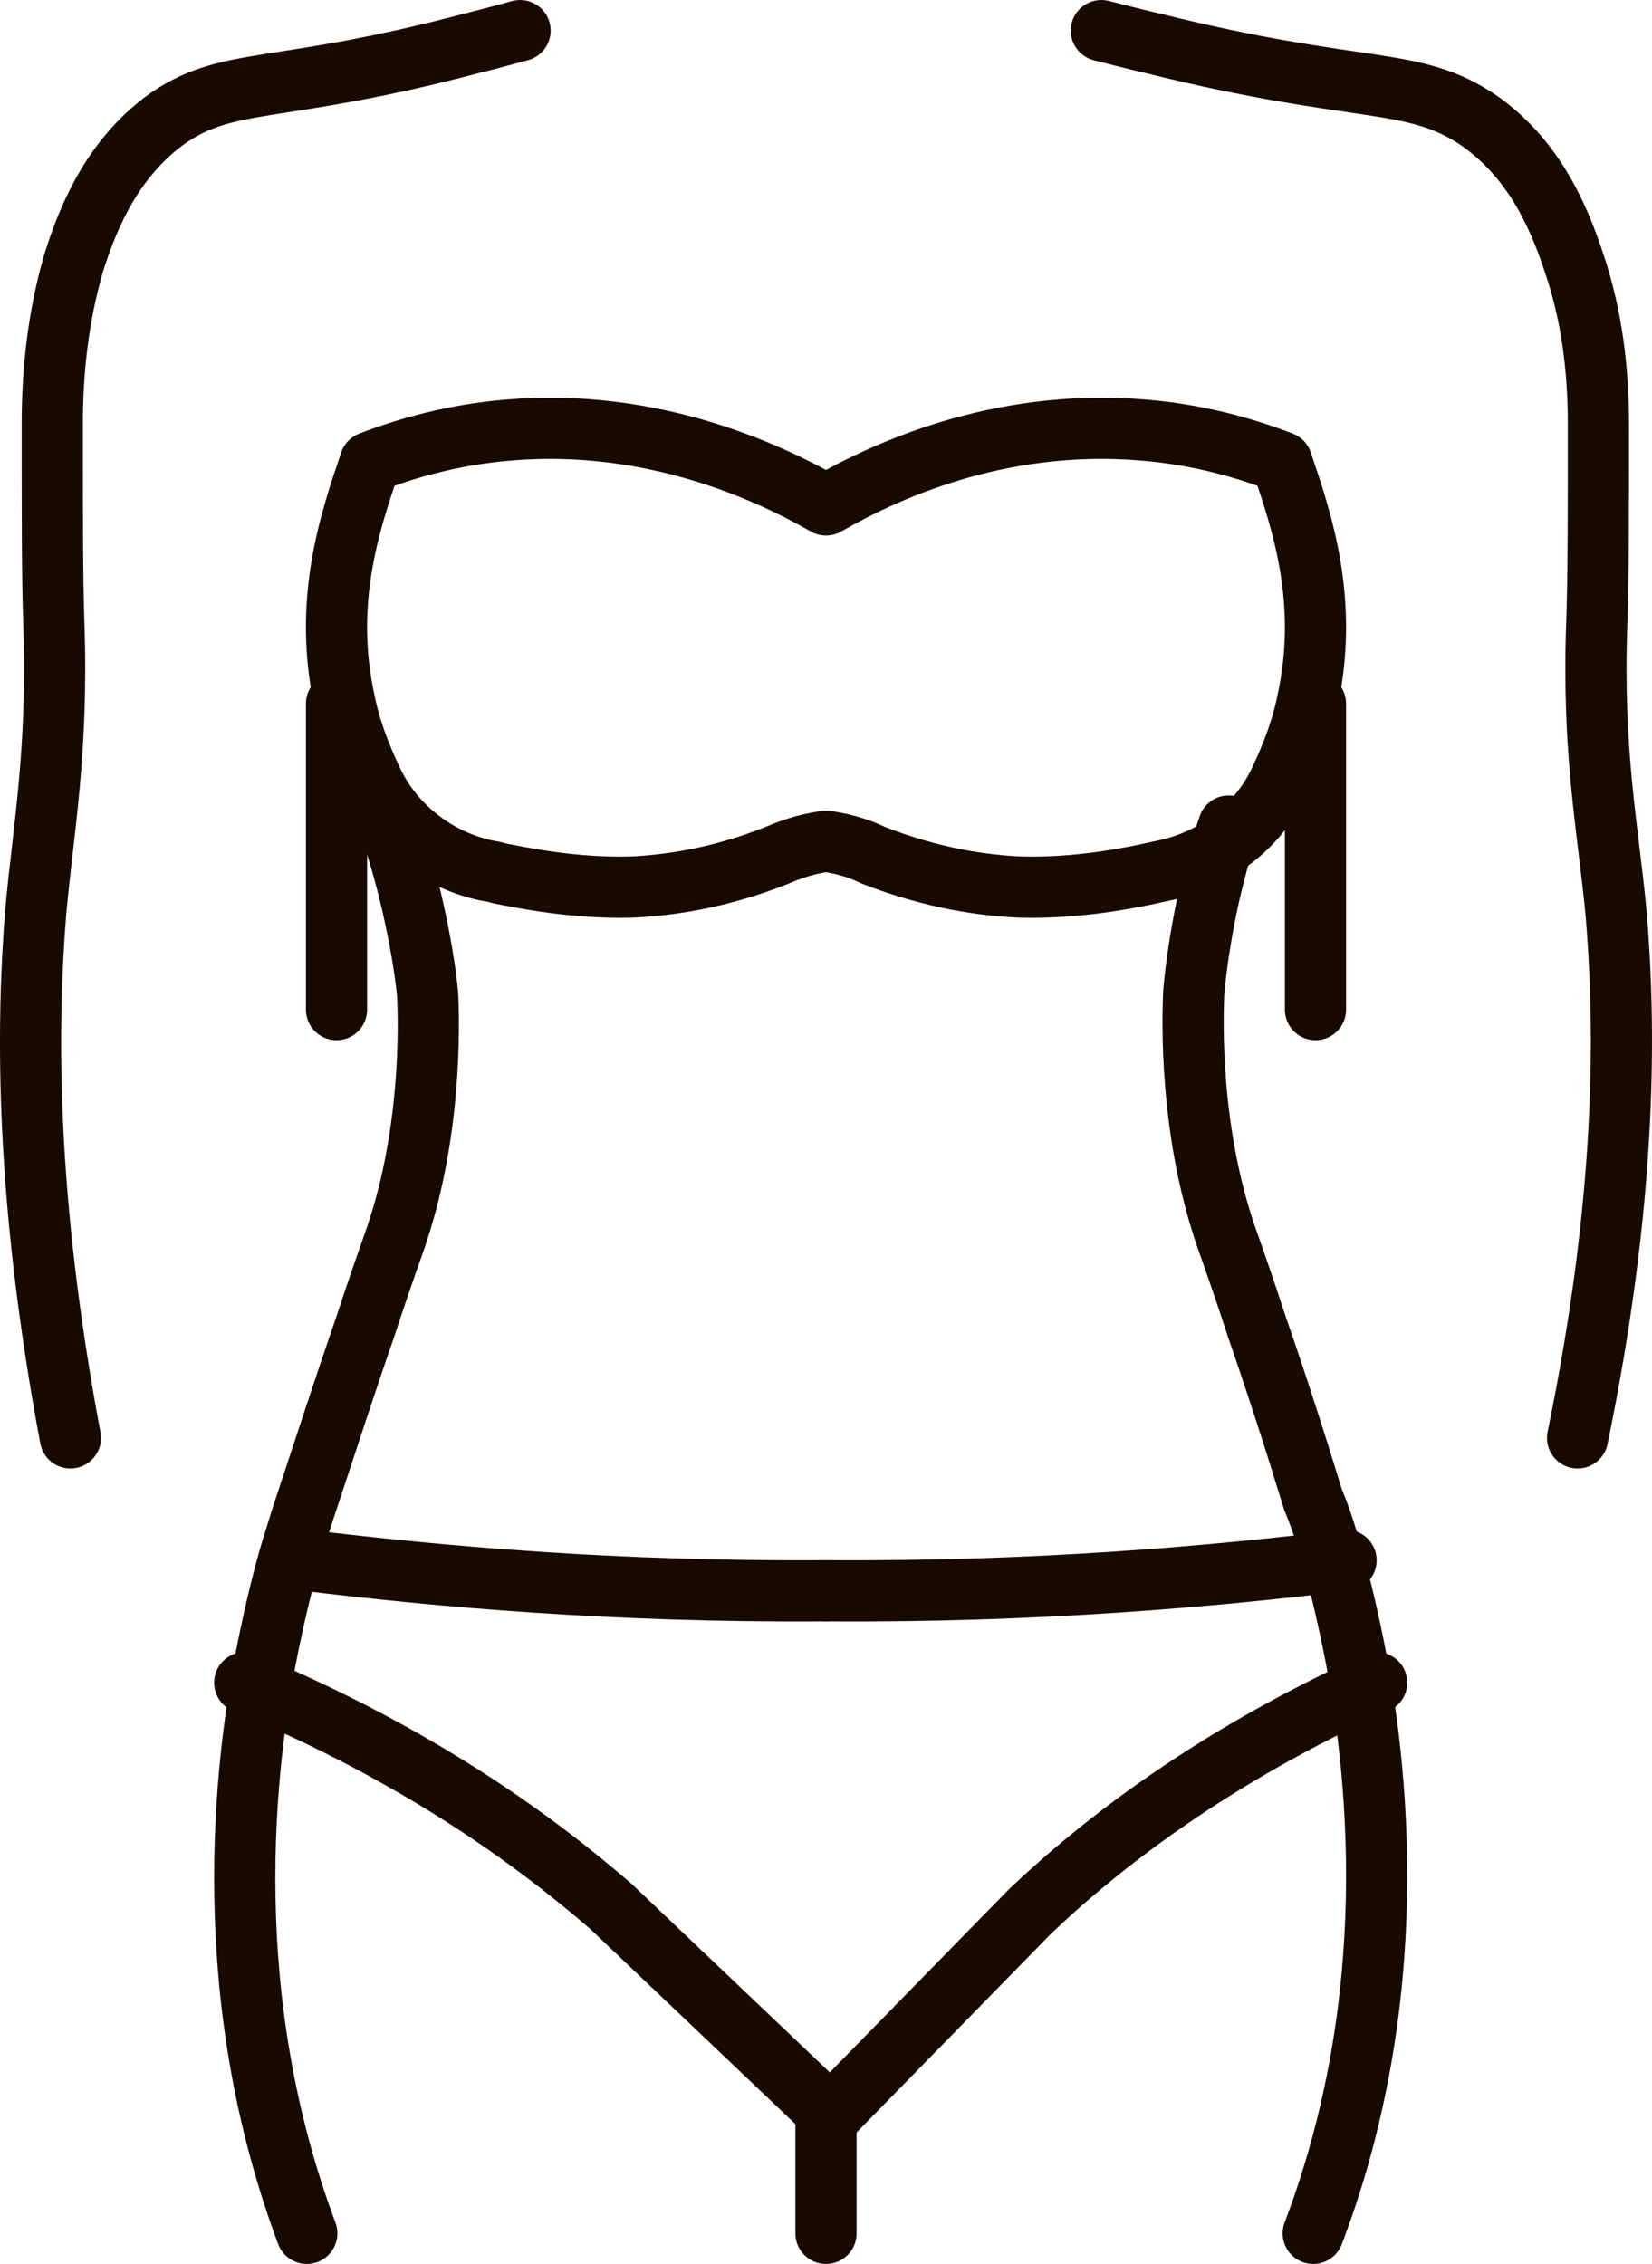
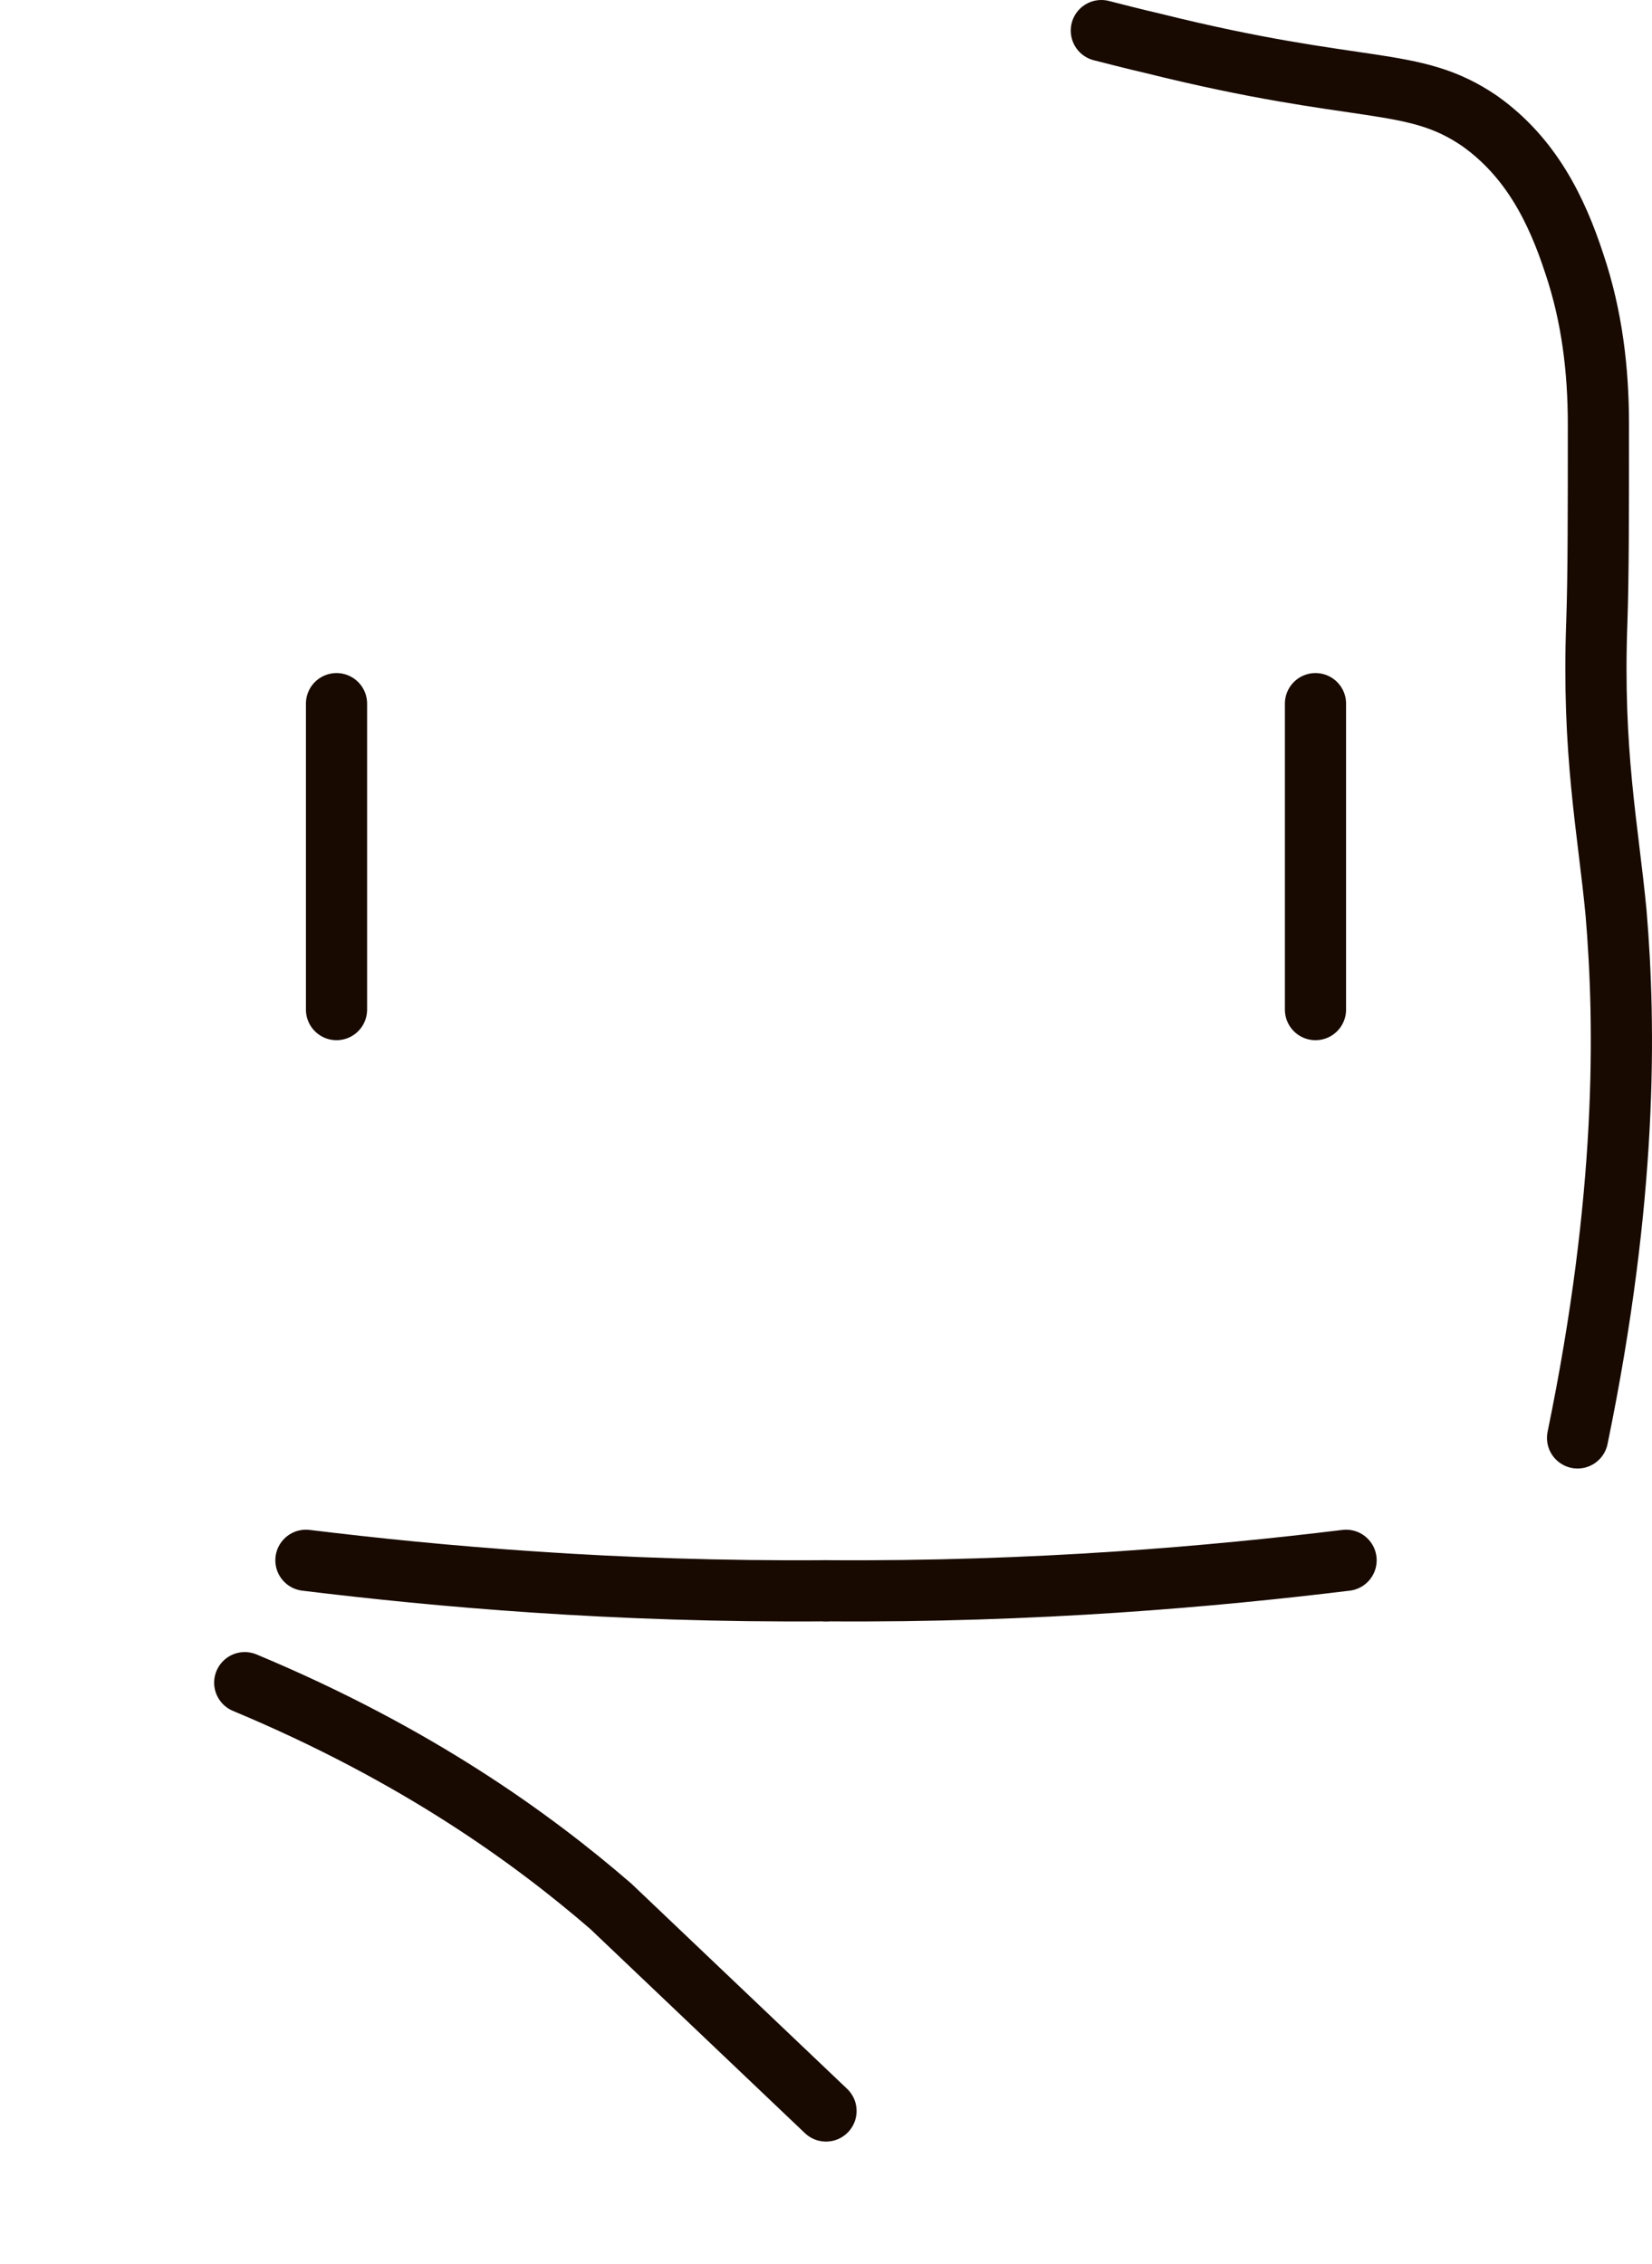
<svg xmlns="http://www.w3.org/2000/svg" width="54" height="74" viewBox="0 0 54 74" fill="none">
-   <path d="M2.301 47C0.821 39.117 0.87 33.568 1.166 29.834C1.413 27.086 1.906 24.596 1.758 20.344C1.709 18.84 1.709 16.869 1.709 13.861C1.709 12.098 1.906 10.335 2.4 8.623C2.942 6.86 3.781 5.149 5.359 3.956C7.431 2.452 8.96 3.126 15.422 1.415C16.063 1.259 16.605 1.104 17 1" stroke="#180A00" stroke-width="2" stroke-linecap="round" stroke-linejoin="round" />
  <path d="M27 51.996C20.076 52.049 14.289 51.524 10 51" stroke="#180A00" stroke-width="2" stroke-linecap="round" stroke-linejoin="round" />
  <path d="M8 55C13.63 57.35 17.419 60.109 19.963 62.307L27 69" stroke="#180A00" stroke-width="2" stroke-linecap="round" stroke-linejoin="round" />
-   <path d="M45 55C39.703 57.4 36.051 60.217 33.686 62.461L27 69.296V73" stroke="#180A00" stroke-width="2" stroke-linecap="round" stroke-linejoin="round" />
  <path d="M11 23C11 25.657 11 29.86 11 33" stroke="#180A00" stroke-width="2" stroke-linecap="round" stroke-linejoin="round" />
-   <path d="M12.743 27C13.457 29.023 13.885 31.408 13.981 32.549C13.981 32.757 14.219 36.49 13.028 40.172C12.886 40.639 12.648 41.21 11.933 43.388C11.267 45.307 10.648 47.225 10.029 49.092C10.029 49.092 9.886 49.507 9.648 50.285C9.41 51.011 9.124 52.1 8.839 53.449C7.887 57.909 7.173 65.376 10.029 73" stroke="#180A00" stroke-width="2" stroke-linecap="round" stroke-linejoin="round" />
-   <path d="M40.163 27C39.448 29.027 39.115 31.314 39.019 32.458C39.019 32.666 38.781 36.408 39.972 40.098C40.115 40.566 40.354 41.138 41.068 43.321C41.735 45.244 42.355 47.167 42.926 49.038C42.926 49.038 43.117 49.454 43.355 50.234C43.594 50.962 43.879 52.053 44.165 53.404C45.118 57.875 45.833 65.359 42.926 73" stroke="#180A00" stroke-width="2" stroke-linecap="round" stroke-linejoin="round" />
  <path d="M51.567 47C53.192 39.117 53.139 33.568 52.825 29.834C52.563 27.086 52.039 24.596 52.196 20.344C52.248 18.84 52.248 16.869 52.248 13.861C52.248 12.098 52.039 10.335 51.462 8.623C50.886 6.86 50.047 5.149 48.37 3.956C46.168 2.452 44.544 3.126 37.677 1.415C36.996 1.259 36.419 1.104 36 1" stroke="#180A00" stroke-width="2" stroke-linecap="round" stroke-linejoin="round" />
  <path d="M27 51.996C33.872 52.049 39.711 51.524 44 51" stroke="#180A00" stroke-width="2" stroke-linecap="round" stroke-linejoin="round" />
  <path d="M43 23C43 25.657 43 29.86 43 33" stroke="#180A00" stroke-width="2" stroke-linecap="round" stroke-linejoin="round" />
-   <path fill-rule="evenodd" clip-rule="evenodd" d="M27 16.505C25.17 15.456 21.356 13.657 16.628 14.057C14.797 14.207 13.272 14.656 12.102 15.106C11.441 17.055 10.526 19.703 11.289 23.05C11.492 23.999 11.848 24.848 12.204 25.598C12.916 27.047 14.289 28.096 15.865 28.446C16.17 28.496 16.323 28.546 16.323 28.546C17.085 28.695 18.763 29.045 20.644 28.995C21.712 28.945 23.441 28.745 25.424 27.946C25.78 27.796 26.288 27.596 27 27.496C27.712 27.596 28.22 27.796 28.525 27.946C30.559 28.745 32.237 28.945 33.356 28.995C35.237 29.045 36.915 28.695 37.627 28.546C37.627 28.546 37.83 28.496 38.084 28.446C39.711 28.096 41.084 27.047 41.796 25.598C42.152 24.848 42.508 23.999 42.711 23.05C43.474 19.703 42.559 17.055 41.898 15.106C40.728 14.656 39.203 14.207 37.372 14.057C32.593 13.657 28.83 15.456 27 16.505Z" stroke="#180A00" stroke-width="2" stroke-linecap="round" stroke-linejoin="round" />
</svg>